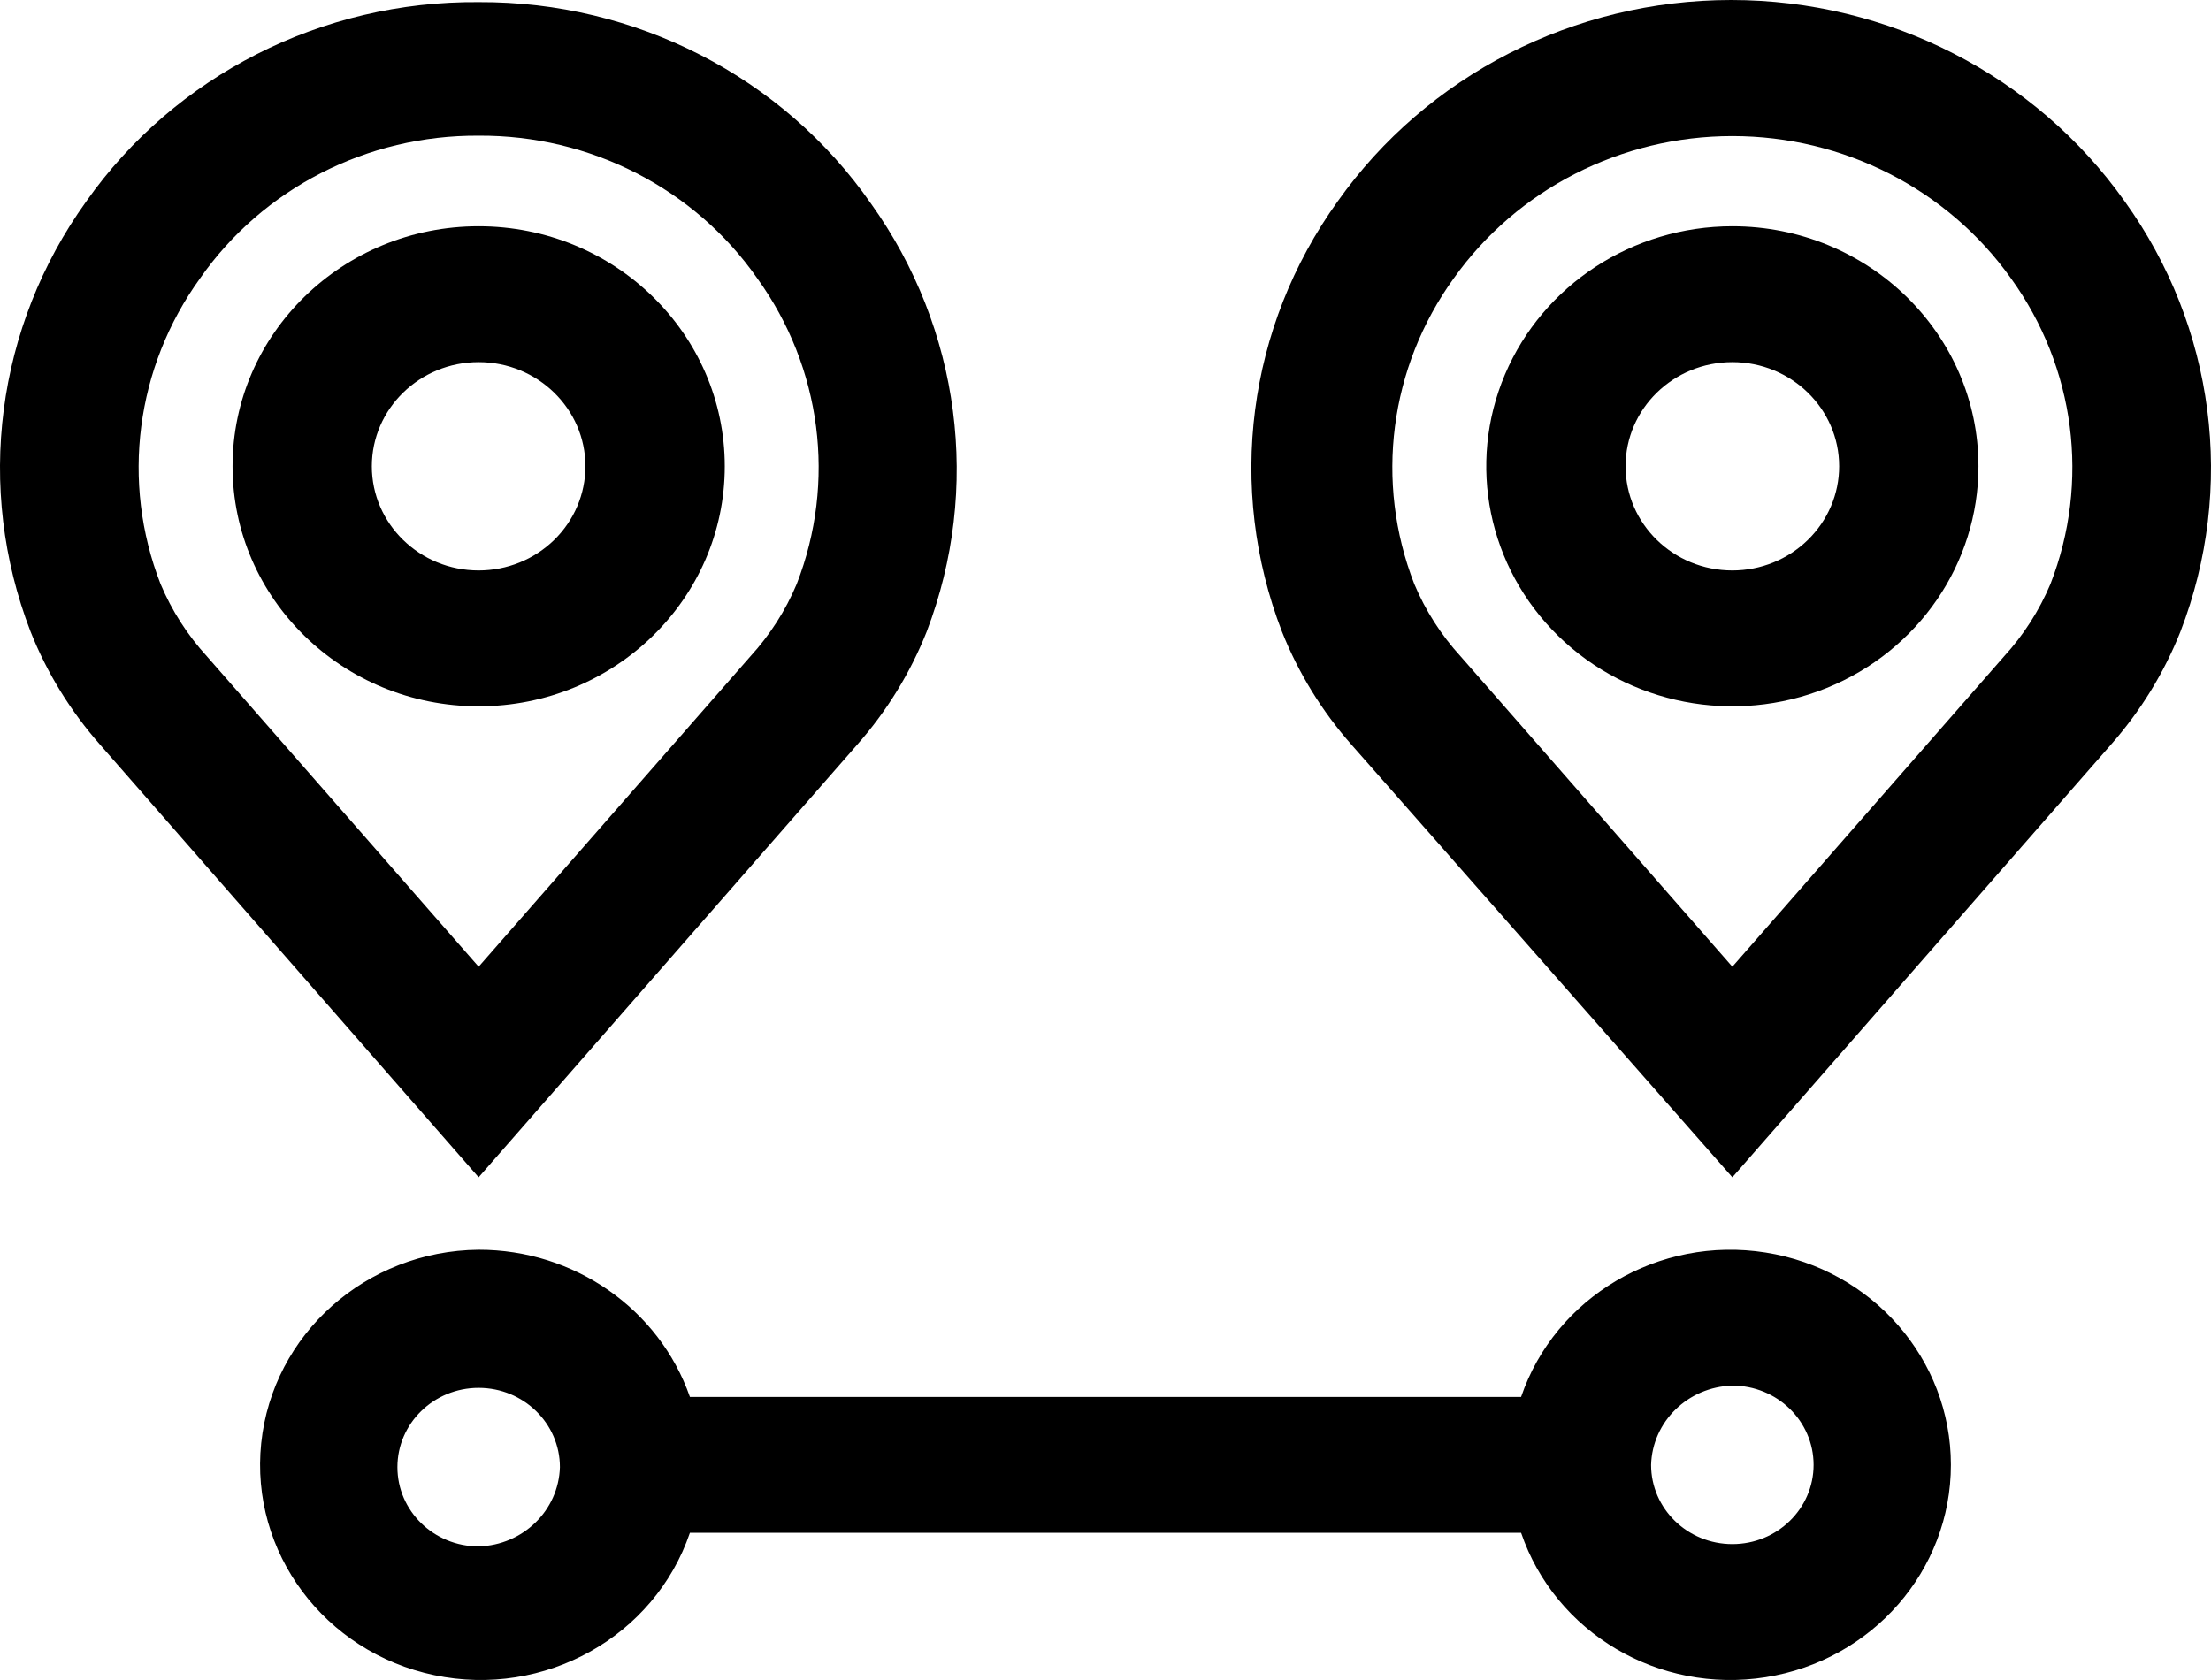
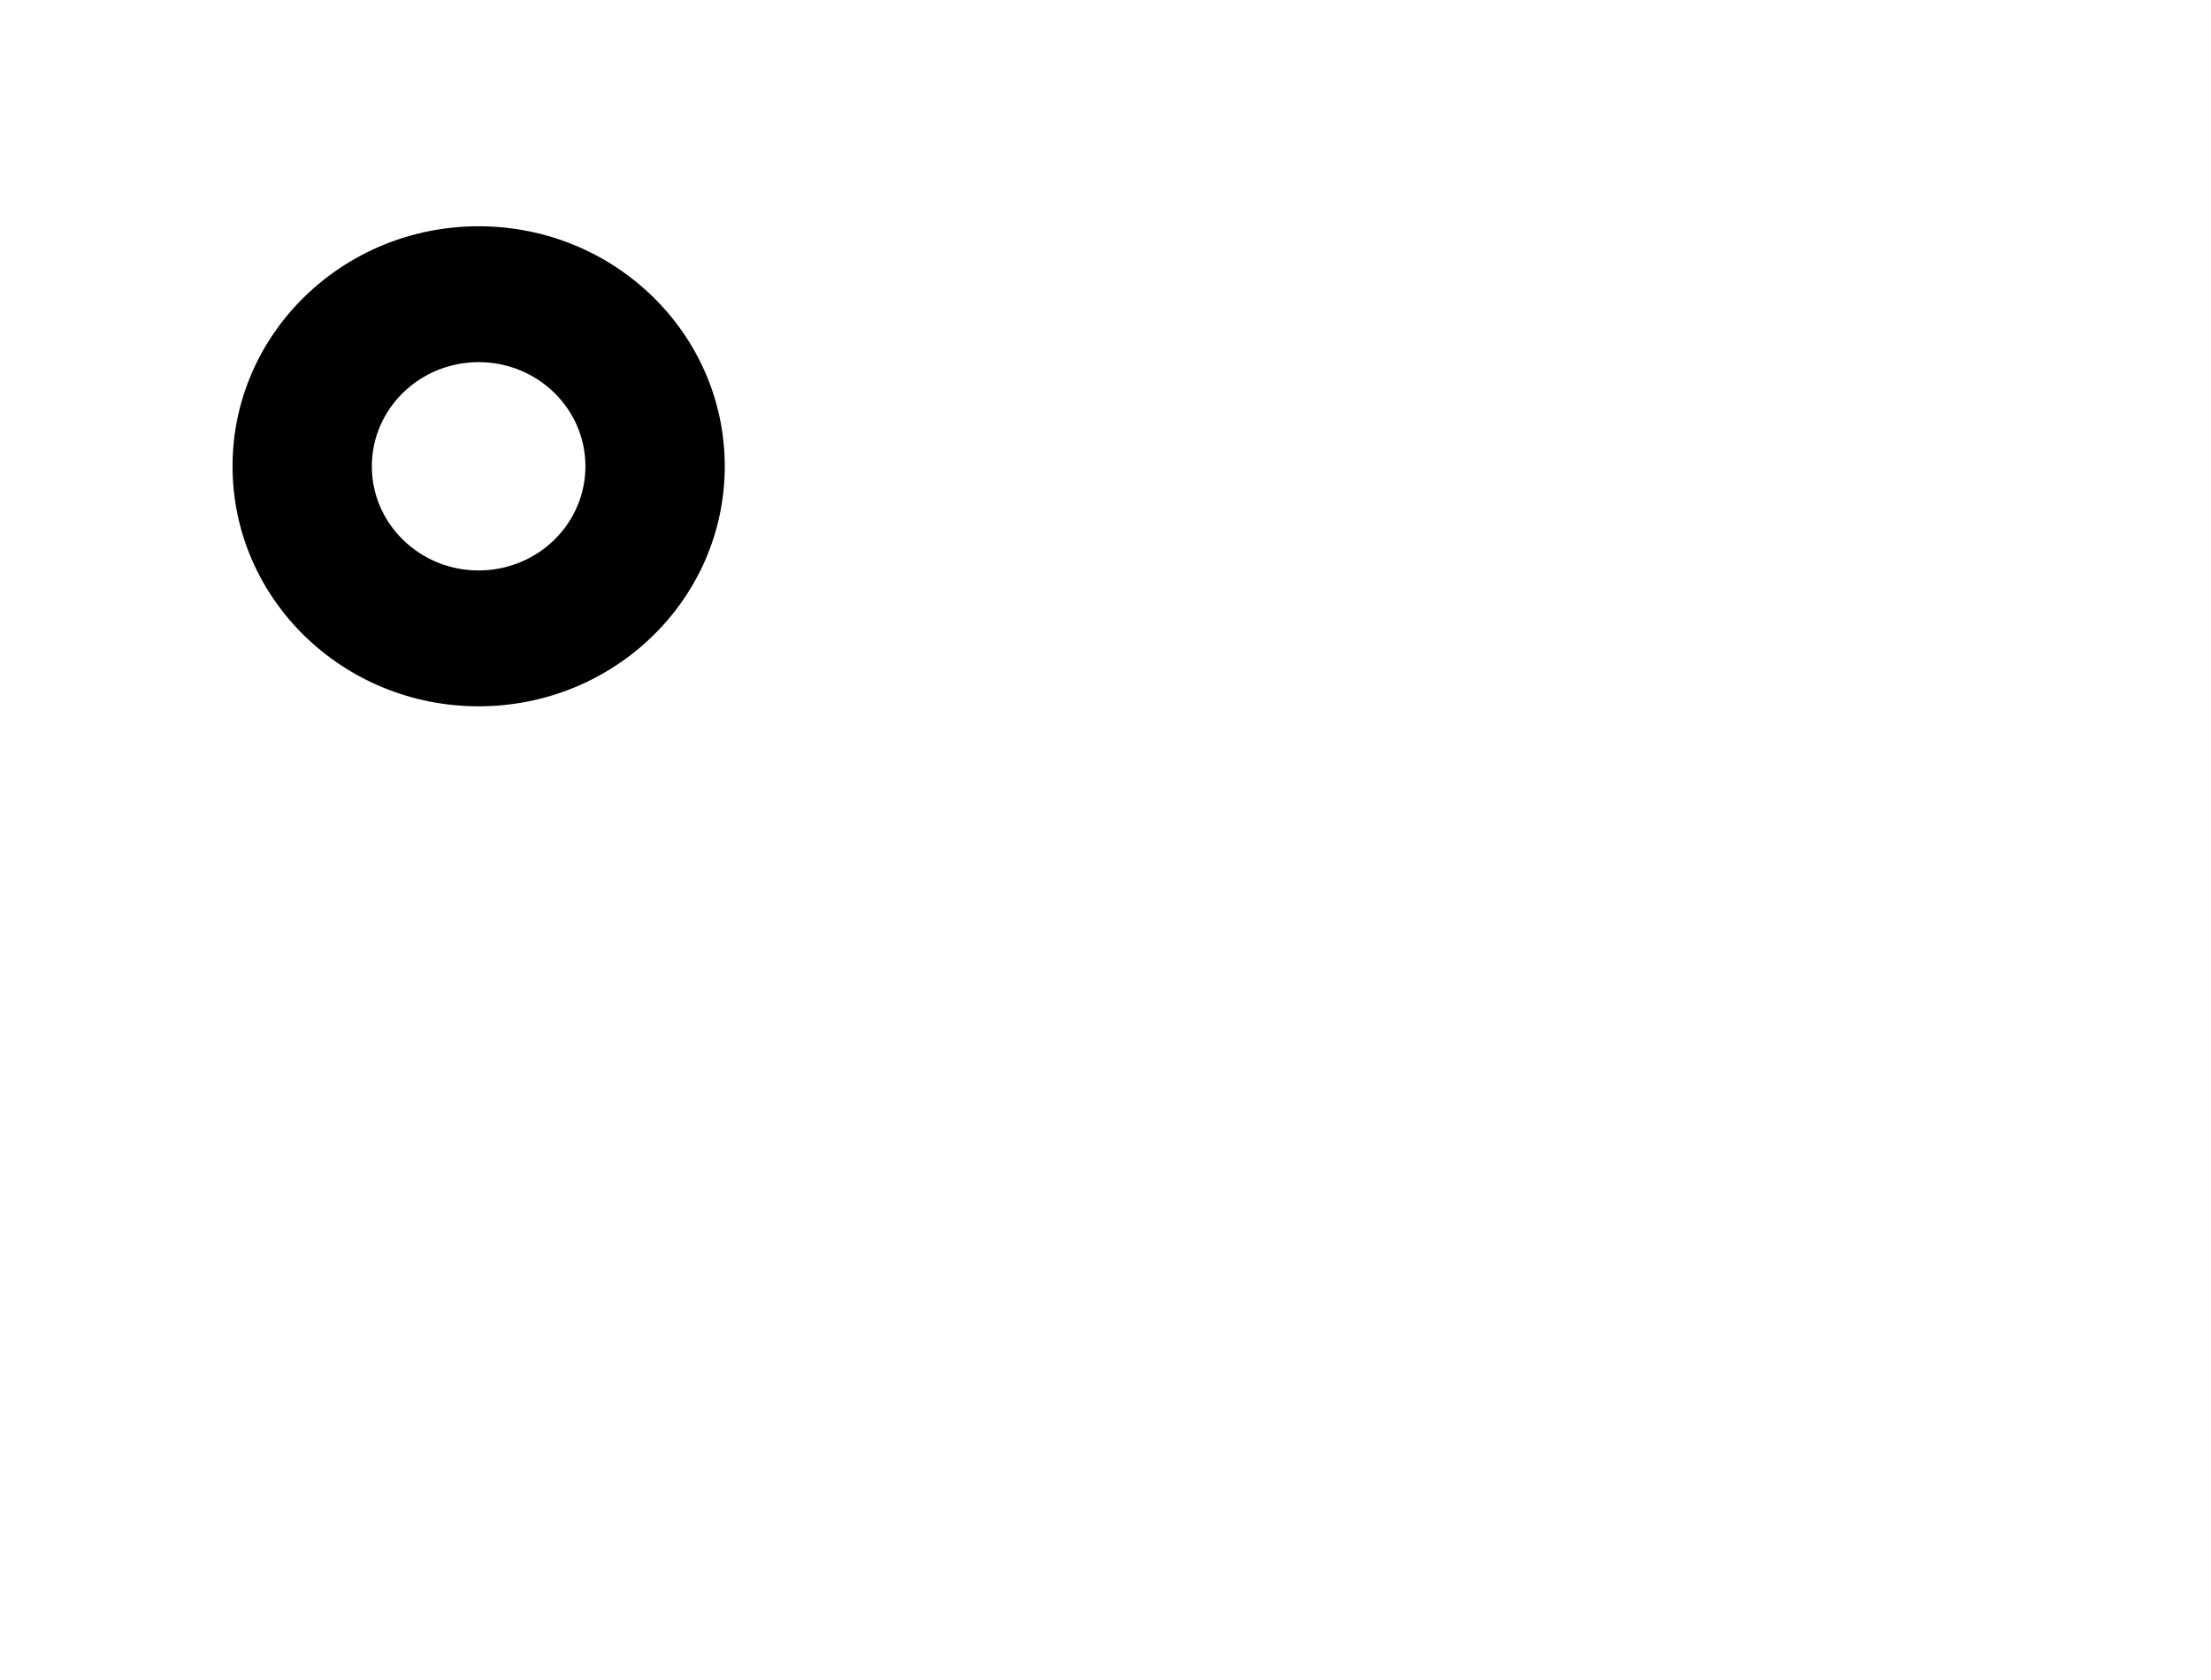
<svg xmlns="http://www.w3.org/2000/svg" width="50px" height="38px" viewBox="0 0 50 38" version="1.1">
  <title>CA1C52E4-F8BD-47ED-81D1-7EE14D07AE9B</title>
  <g id="Page-1" stroke="none" stroke-width="1" fill="none" fill-rule="evenodd">
    <g id="Delivery-web-v" transform="translate(-295, -1525)">
      <g id="Group-28" transform="translate(295, 1519)">
-         <rect id="Rectangle" x="0" y="0" width="50" height="50" />
        <g id="noun-track-1459866" transform="translate(0, 6)" fill="#000000" fill-rule="nonzero">
          <g id="Group">
-             <path d="M10.824,0.048 C7.283,0.018 3.958,1.707 1.951,4.555 C-0.091,7.396 -0.563,11.038 0.691,14.286 C1.062,15.221 1.595,16.087 2.266,16.847 L10.824,26.629 L19.382,16.847 C20.054,16.087 20.586,15.221 20.957,14.286 C22.193,11.053 21.722,7.435 19.697,4.606 C17.703,1.739 14.376,0.03 10.824,0.048 Z M18.017,13.21 C17.765,13.811 17.41,14.365 16.967,14.849 L10.824,21.866 L4.682,14.849 C4.239,14.365 3.884,13.811 3.631,13.21 C2.733,10.904 3.068,8.313 4.524,6.296 C5.942,4.263 8.304,3.053 10.824,3.069 C13.344,3.053 15.707,4.263 17.125,6.296 C18.581,8.313 18.915,10.904 18.017,13.21 Z" id="Shape" />
            <path d="M10.824,5.118 C7.751,5.118 5.259,7.549 5.259,10.547 C5.259,13.545 7.751,15.976 10.824,15.976 C13.898,15.976 16.39,13.545 16.39,10.547 C16.39,7.549 13.898,5.118 10.824,5.118 L10.824,5.118 Z M10.824,12.903 C9.491,12.903 8.409,11.848 8.409,10.547 C8.409,9.246 9.491,8.191 10.824,8.191 C12.158,8.191 13.239,9.246 13.239,10.547 C13.239,11.172 12.985,11.771 12.532,12.213 C12.079,12.655 11.465,12.903 10.824,12.903 L10.824,12.903 Z" id="Shape" />
-             <path d="M10.824,28.268 C8.282,28.291 6.164,30.175 5.907,32.643 C5.651,35.11 7.338,37.371 9.824,37.891 C12.31,38.411 14.799,37.024 15.602,34.67 L34.398,34.67 C35.171,36.935 37.513,38.319 39.928,37.937 C42.343,37.555 44.118,35.521 44.118,33.134 C44.118,30.747 42.343,28.713 39.928,28.331 C37.513,27.949 35.171,29.333 34.398,31.597 L15.602,31.597 C14.905,29.604 12.983,28.265 10.824,28.268 Z M10.824,34.978 C9.809,34.978 8.987,34.175 8.987,33.185 C8.987,32.195 9.809,31.392 10.824,31.392 C11.839,31.392 12.662,32.195 12.662,33.185 C12.634,34.164 11.828,34.951 10.824,34.978 L10.824,34.978 Z M39.176,31.341 C40.191,31.341 41.013,32.144 41.013,33.134 C41.013,34.124 40.191,34.926 39.176,34.926 C38.161,34.926 37.338,34.124 37.338,33.134 C37.366,32.155 38.172,31.368 39.176,31.341 L39.176,31.341 Z" id="Shape" />
-             <path d="M48.049,4.555 C46.029,1.703 42.703,0 39.149,0 C35.596,0 32.27,1.703 30.25,4.555 C28.207,7.396 27.736,11.038 28.99,14.286 C29.361,15.221 29.894,16.087 30.565,16.847 L39.176,26.629 L47.734,16.847 C48.405,16.087 48.938,15.221 49.309,14.286 C50.563,11.038 50.091,7.396 48.049,4.555 Z M46.369,13.21 C46.116,13.811 45.761,14.365 45.318,14.849 L39.176,21.866 L33.033,14.849 C32.59,14.365 32.235,13.811 31.983,13.21 C31.085,10.904 31.419,8.313 32.875,6.296 C34.307,4.28 36.662,3.078 39.176,3.078 C41.69,3.078 44.044,4.28 45.476,6.296 C46.932,8.313 47.267,10.904 46.369,13.21 Z" id="Shape" />
-             <path d="M39.176,5.118 C36.925,5.118 34.895,6.441 34.034,8.469 C33.173,10.498 33.649,12.833 35.24,14.386 C36.832,15.939 39.226,16.403 41.305,15.563 C43.385,14.723 44.741,12.743 44.741,10.547 C44.741,7.549 42.249,5.118 39.176,5.118 L39.176,5.118 Z M39.176,12.903 C37.842,12.903 36.761,11.848 36.761,10.547 C36.761,9.246 37.842,8.191 39.176,8.191 C40.509,8.191 41.591,9.246 41.591,10.547 C41.591,11.172 41.336,11.771 40.883,12.213 C40.43,12.655 39.816,12.903 39.176,12.903 Z" id="Shape" />
          </g>
        </g>
      </g>
    </g>
  </g>
</svg>